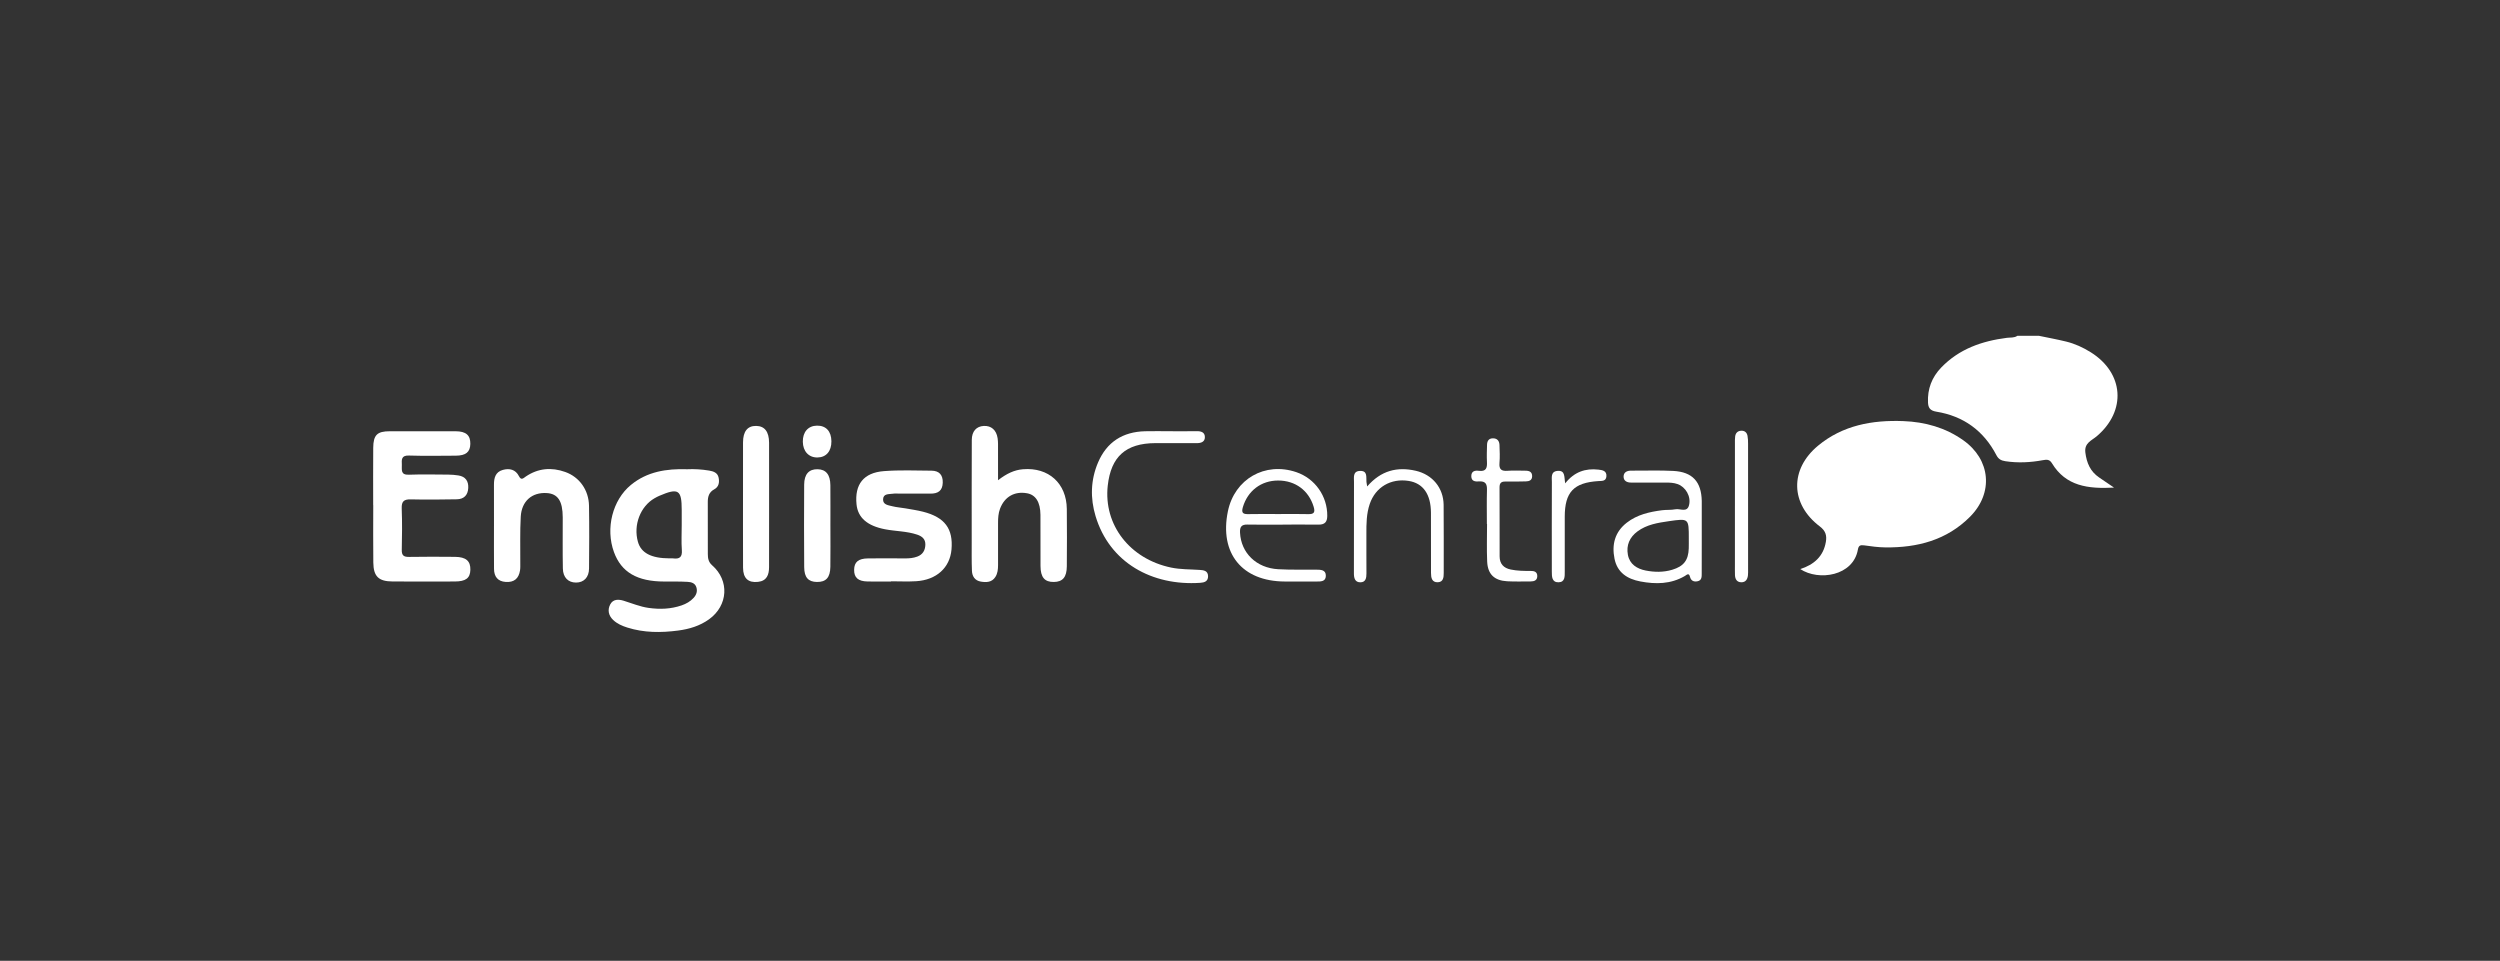
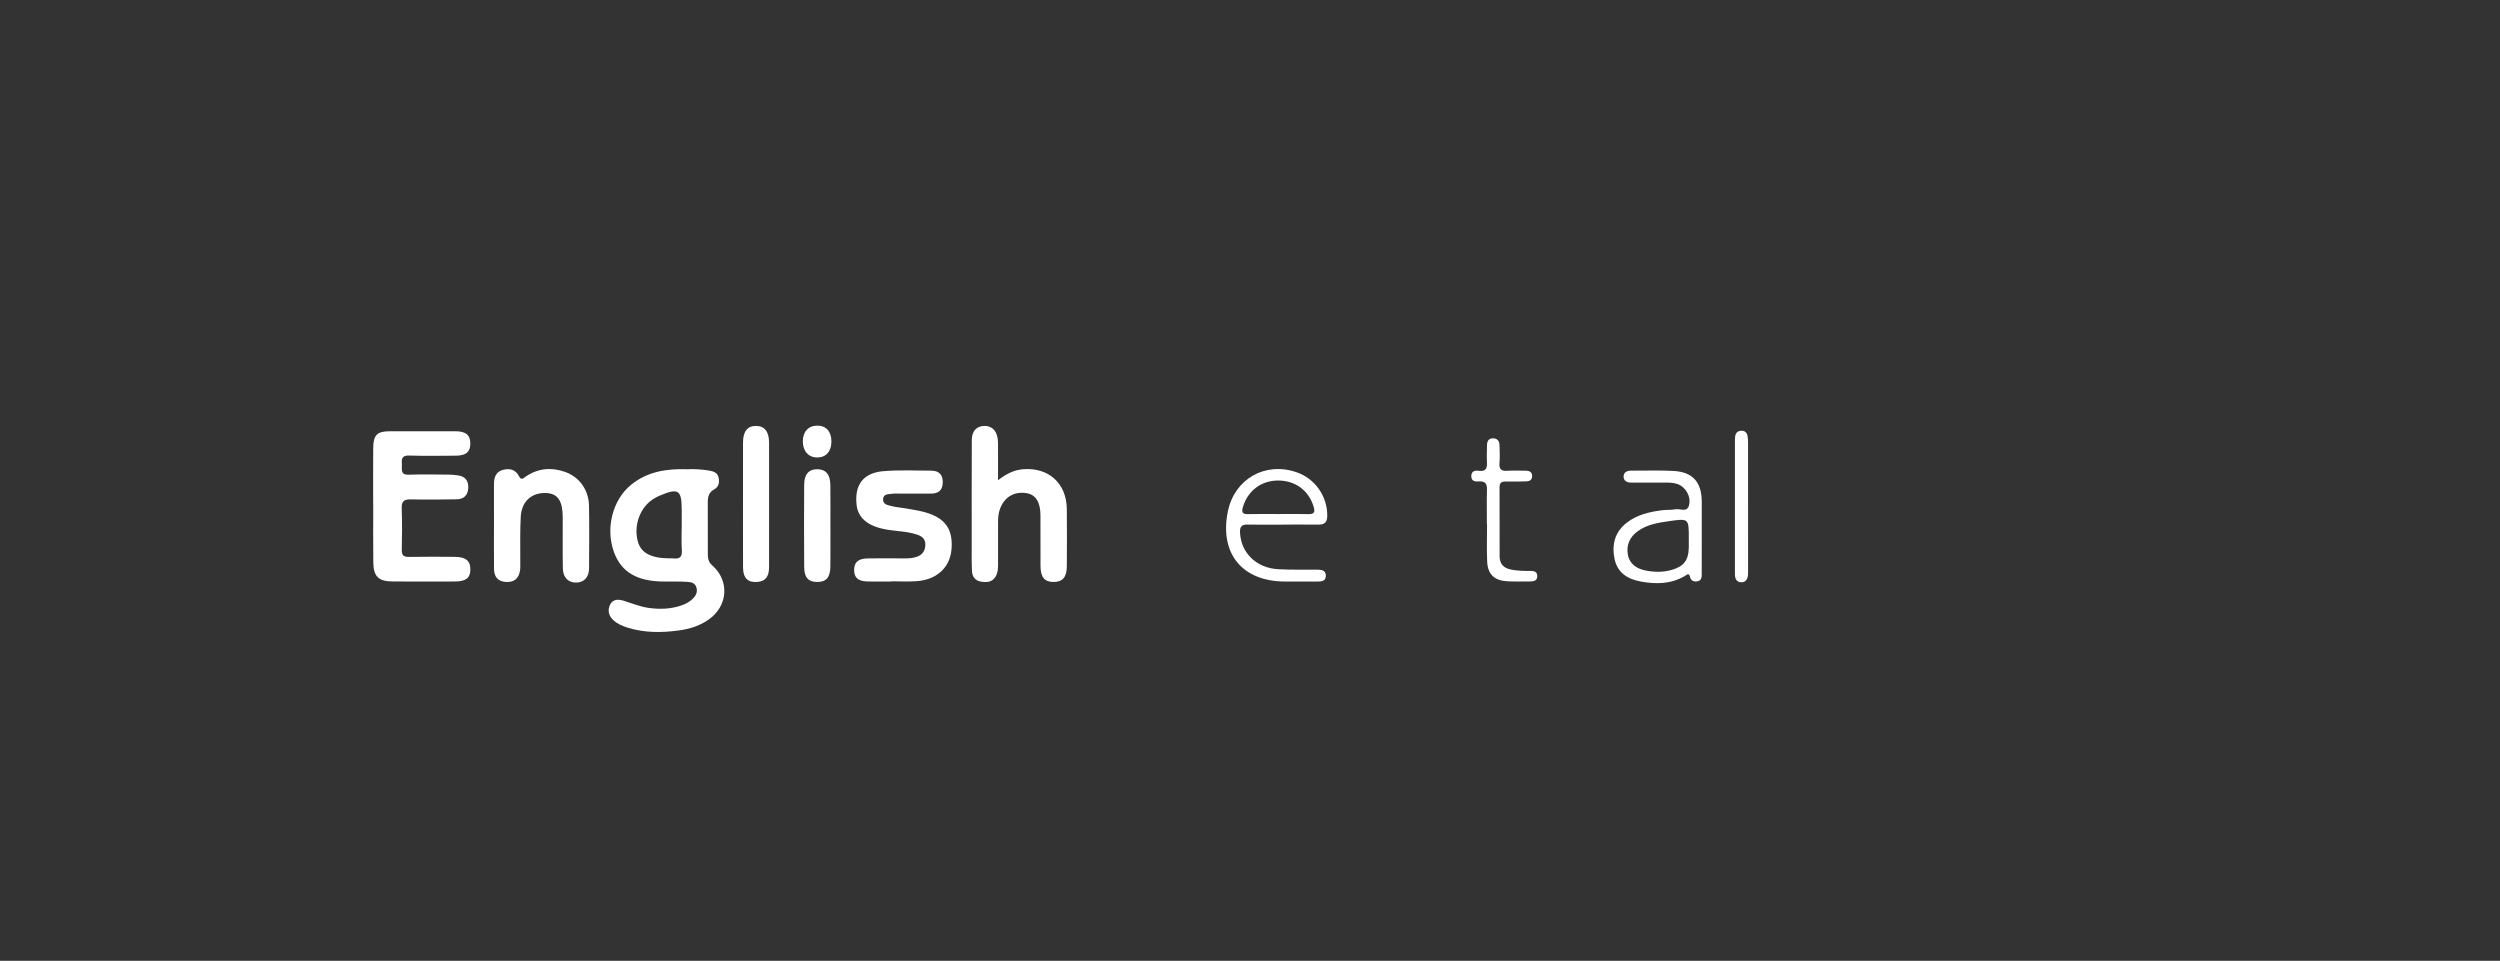
<svg xmlns="http://www.w3.org/2000/svg" width="268" height="103" viewBox="0 0 268 103" fill="none">
  <rect x="0" y="0" width="268" height="103" fill="#333333" stroke="none" />
-   <path d="M218.58 36C219.55 36.203 220.526 36.38 221.487 36.615C222.428 36.845 223.306 37.249 224.127 37.762C227.689 39.99 227.976 44.037 224.778 46.76C224.224 47.231 223.423 47.484 223.55 48.509C223.689 49.627 224.08 50.539 225.024 51.183C225.493 51.503 225.965 51.823 226.624 52.271C223.825 52.421 221.459 52.116 219.97 49.662C219.712 49.237 219.419 49.253 219.001 49.33C217.668 49.578 216.329 49.648 214.975 49.442C214.518 49.372 214.235 49.219 214.013 48.793C212.653 46.175 210.483 44.601 207.572 44.131C206.879 44.019 206.708 43.684 206.682 43.154C206.613 41.709 207.089 40.449 208.097 39.402C210.017 37.406 212.465 36.556 215.144 36.214C215.52 36.166 215.921 36.238 216.26 36C217.033 36 217.806 36 218.58 36Z" fill="white" />
-   <path d="M192.989 61.006C194.473 60.526 195.474 59.635 195.734 58.081C195.849 57.399 195.702 56.9 195.085 56.434C191.919 54.041 191.839 50.305 194.901 47.773C197.547 45.585 200.709 45.016 204.036 45.142C206.358 45.229 208.539 45.834 210.461 47.194C213.402 49.276 213.725 52.849 211.184 55.399C208.687 57.906 205.549 58.718 202.119 58.682C201.351 58.674 200.582 58.568 199.82 58.46C199.421 58.404 199.24 58.492 199.167 58.907C198.672 61.756 194.962 62.309 192.989 61.005V61.006Z" fill="white" />
  <path d="M73.676 50.303C74.421 50.267 75.222 50.312 76.02 50.446C76.493 50.525 76.92 50.677 77.032 51.19C77.141 51.685 77.069 52.185 76.573 52.452C76.006 52.759 75.873 53.233 75.875 53.813C75.882 55.672 75.878 57.53 75.879 59.388C75.879 59.846 75.947 60.256 76.335 60.594C78.215 62.233 78.055 64.913 76.013 66.386C75.021 67.101 73.887 67.439 72.696 67.595C70.862 67.836 69.036 67.839 67.25 67.274C66.697 67.099 66.161 66.87 65.731 66.462C65.229 65.985 65.109 65.384 65.415 64.795C65.718 64.214 66.3 64.228 66.859 64.399C67.749 64.672 68.607 65.04 69.541 65.169C70.74 65.336 71.914 65.294 73.065 64.899C73.561 64.728 74.002 64.48 74.357 64.09C74.66 63.758 74.789 63.376 74.645 62.94C74.5 62.5 74.094 62.396 73.716 62.375C72.881 62.329 72.042 62.341 71.206 62.34C68.304 62.336 66.603 61.342 65.816 59.183C64.893 56.651 65.66 53.605 67.63 51.987C69.375 50.553 71.439 50.23 73.674 50.303H73.676ZM73.08 56.293V54.664C73.08 52.504 72.723 52.278 70.684 53.149C70.508 53.224 70.337 53.315 70.17 53.411C68.642 54.288 67.88 56.284 68.385 58.082C68.72 59.277 69.813 59.85 71.765 59.856C71.893 59.856 72.025 59.841 72.15 59.858C72.835 59.952 73.15 59.733 73.094 58.976C73.03 58.087 73.079 57.187 73.08 56.293Z" fill="white" />
  <path d="M40.005 54.157C40.005 52.106 39.991 50.055 40.01 48.005C40.024 46.619 40.435 46.23 41.797 46.23C44.148 46.227 46.498 46.223 48.849 46.231C49.959 46.236 50.437 46.661 50.419 47.589C50.403 48.459 49.94 48.843 48.861 48.848C47.186 48.856 45.511 48.888 43.838 48.834C43.024 48.807 43.051 49.262 43.077 49.804C43.101 50.321 42.9 50.924 43.827 50.889C45.241 50.836 46.659 50.87 48.077 50.879C48.429 50.881 48.783 50.913 49.131 50.966C49.899 51.083 50.235 51.571 50.197 52.316C50.158 53.072 49.738 53.511 48.975 53.524C47.333 53.551 45.691 53.573 44.049 53.532C43.296 53.513 43.034 53.748 43.064 54.516C43.12 55.987 43.103 57.463 43.07 58.936C43.056 59.529 43.264 59.712 43.849 59.701C45.49 59.67 47.133 59.681 48.775 59.695C49.955 59.706 50.449 60.139 50.423 61.092C50.399 61.977 49.931 62.333 48.746 62.336C46.524 62.343 44.302 62.347 42.08 62.334C40.589 62.326 40.038 61.798 40.019 60.307C39.992 58.257 40.013 56.206 40.013 54.155C40.011 54.155 40.009 54.155 40.008 54.155L40.005 54.157Z" fill="white" />
  <path d="M106.992 51.479C107.935 50.75 108.743 50.38 109.665 50.303C112.402 50.076 114.33 51.809 114.362 54.555C114.386 56.605 114.377 58.655 114.363 60.705C114.356 61.871 113.923 62.374 112.977 62.387C111.983 62.4 111.548 61.892 111.542 60.667C111.532 58.84 111.549 57.015 111.536 55.188C111.525 53.828 111.026 53.045 110.102 52.879C108.755 52.636 107.686 53.254 107.204 54.535C107.019 55.027 106.992 55.534 106.991 56.047C106.99 57.553 106.988 59.059 106.991 60.565C106.992 61.019 106.95 61.472 106.699 61.857C106.328 62.428 105.742 62.45 105.148 62.349C104.507 62.24 104.216 61.78 104.192 61.192C104.151 60.168 104.167 59.142 104.167 58.118C104.166 54.466 104.159 50.813 104.176 47.161C104.18 46.233 104.672 45.702 105.459 45.661C106.255 45.619 106.813 46.092 106.945 46.98C107.006 47.388 106.986 47.81 106.988 48.226C106.993 49.239 106.99 50.251 106.99 51.48L106.992 51.479Z" fill="white" />
  <path d="M52.955 56.381C52.954 54.907 52.957 53.435 52.952 51.961C52.95 51.237 53.108 50.595 53.903 50.374C54.621 50.175 55.267 50.329 55.629 51.04C55.883 51.539 56.102 51.261 56.366 51.083C57.689 50.188 59.116 50.068 60.596 50.596C62.114 51.136 63.114 52.532 63.142 54.222C63.179 56.464 63.165 58.706 63.146 60.947C63.138 61.894 62.588 62.451 61.751 62.451C60.917 62.451 60.358 61.911 60.339 60.952C60.304 59.127 60.328 57.301 60.325 55.475C60.322 53.71 59.806 52.926 58.602 52.856C57.034 52.764 55.921 53.709 55.825 55.382C55.732 57.011 55.787 58.647 55.775 60.279C55.773 60.568 55.791 60.86 55.748 61.142C55.61 62.035 55.102 62.441 54.223 62.385C53.35 62.328 52.968 61.808 52.959 60.992C52.944 59.455 52.955 57.918 52.954 56.381H52.955Z" fill="white" />
  <path d="M95.52 62.338C94.684 62.338 93.848 62.349 93.011 62.335C91.993 62.317 91.552 61.925 91.563 61.081C91.573 60.25 92.015 59.873 93.05 59.861C94.368 59.846 95.688 59.85 97.007 59.861C97.462 59.865 97.91 59.826 98.335 59.666C98.911 59.451 99.177 59.009 99.198 58.405C99.22 57.783 98.84 57.486 98.309 57.309C97.201 56.939 96.028 56.958 94.894 56.741C92.981 56.377 91.96 55.501 91.819 54.06C91.609 51.929 92.572 50.672 94.754 50.504C96.449 50.374 98.161 50.442 99.864 50.457C100.677 50.465 101.088 50.908 101.063 51.745C101.038 52.606 100.558 52.922 99.756 52.916C98.662 52.909 97.569 52.915 96.475 52.916C96.218 52.916 95.956 52.889 95.704 52.927C95.282 52.989 94.69 52.899 94.666 53.523C94.643 54.112 95.225 54.158 95.639 54.265C96.103 54.386 96.59 54.413 97.065 54.496C97.697 54.608 98.335 54.7 98.955 54.858C101.282 55.45 102.197 56.683 102 58.914C101.828 60.857 100.392 62.169 98.222 62.306C97.325 62.362 96.422 62.315 95.522 62.315C95.522 62.322 95.522 62.331 95.522 62.338H95.52Z" fill="white" />
  <path d="M182.429 57.441C182.429 58.786 182.432 60.13 182.424 61.476C182.422 61.827 182.442 62.216 181.973 62.312C181.573 62.393 181.272 62.259 181.167 61.834C181.049 61.354 180.808 61.634 180.613 61.749C179.106 62.627 177.495 62.643 175.843 62.331C174.436 62.064 173.37 61.371 173.075 59.891C172.771 58.373 173.109 57.026 174.397 56.028C175.503 55.169 176.816 54.875 178.165 54.698C178.642 54.636 179.138 54.687 179.606 54.594C180.107 54.495 180.859 54.986 181.066 54.152C181.301 53.21 180.694 52.203 179.847 51.897C179.412 51.74 178.965 51.732 178.515 51.732C177.292 51.732 176.069 51.726 174.846 51.732C174.392 51.734 174.046 51.536 174.048 51.092C174.049 50.651 174.387 50.45 174.846 50.454C176.358 50.467 177.875 50.402 179.382 50.483C181.439 50.593 182.385 51.645 182.428 53.694C182.429 53.758 182.428 53.822 182.428 53.886C182.428 55.071 182.428 56.256 182.428 57.44L182.429 57.441ZM181.04 57.728C181.04 55.556 181.04 55.563 178.883 55.874C177.703 56.045 176.531 56.233 175.541 56.965C174.692 57.592 174.317 58.454 174.511 59.481C174.701 60.486 175.481 60.973 176.405 61.158C177.349 61.345 178.32 61.362 179.263 61.078C180.497 60.707 180.995 60.058 181.035 58.782C181.047 58.431 181.037 58.079 181.039 57.728H181.04Z" fill="white" />
  <path d="M137.495 56.241C136.24 56.241 134.985 56.262 133.731 56.233C133.084 56.217 132.9 56.485 132.93 57.097C133.036 59.272 134.677 60.894 137.034 61.021C138.382 61.094 139.736 61.058 141.086 61.068C141.584 61.072 142.148 61.068 142.129 61.745C142.112 62.359 141.577 62.34 141.113 62.339C139.987 62.336 138.861 62.341 137.735 62.338C133.145 62.323 130.704 59.313 131.63 54.812C132.342 51.348 135.607 49.478 138.96 50.613C140.974 51.295 142.304 53.197 142.283 55.312C142.277 55.959 142.008 56.246 141.358 56.239C140.071 56.225 138.784 56.235 137.497 56.235V56.241H137.495ZM137.043 55.106C138.105 55.106 139.166 55.083 140.227 55.114C140.861 55.133 141.006 54.931 140.823 54.322C140.301 52.589 138.874 51.512 137.019 51.512C135.186 51.512 133.761 52.617 133.238 54.355C133.038 55.022 133.282 55.127 133.861 55.113C134.921 55.088 135.983 55.106 137.044 55.106H137.043Z" fill="white" />
-   <path d="M125.364 46.227C126.33 46.227 127.296 46.242 128.262 46.221C128.739 46.211 129.154 46.326 129.163 46.844C129.173 47.356 128.774 47.509 128.291 47.505C126.81 47.494 125.328 47.495 123.847 47.503C120.686 47.52 119.097 48.944 118.751 52.058C118.285 56.265 121.12 59.92 125.54 60.843C126.558 61.055 127.587 61.025 128.612 61.095C129.006 61.122 129.491 61.164 129.505 61.759C129.518 62.334 129.095 62.449 128.667 62.478C123.502 62.828 118.94 60.322 117.442 55.321C116.866 53.399 116.914 51.456 117.707 49.587C118.643 47.38 120.365 46.289 122.755 46.229C123.624 46.208 124.494 46.226 125.363 46.226L125.364 46.227Z" fill="white" />
  <path d="M82.447 54.088C82.447 56.328 82.453 58.566 82.443 60.806C82.439 61.608 82.21 62.272 81.257 62.377C80.209 62.494 79.66 61.993 79.655 60.863C79.643 57.984 79.651 55.105 79.651 52.226C79.651 50.627 79.648 49.027 79.652 47.428C79.655 46.243 80.133 45.647 81.056 45.658C81.968 45.67 82.442 46.272 82.445 47.466C82.452 49.673 82.447 51.881 82.447 54.088Z" fill="white" />
-   <path d="M146.561 52.148C148.036 50.443 149.777 50.005 151.778 50.468C153.553 50.879 154.735 52.295 154.757 54.118C154.786 56.55 154.758 58.983 154.767 61.416C154.769 61.901 154.72 62.391 154.138 62.417C153.492 62.445 153.403 61.927 153.403 61.41C153.403 59.266 153.408 57.121 153.398 54.977C153.39 52.98 152.56 51.801 151.009 51.555C149.102 51.252 147.453 52.219 146.838 54.02C146.481 55.065 146.472 56.155 146.477 57.246C146.485 58.654 146.468 60.062 146.483 61.47C146.488 61.971 146.397 62.434 145.812 62.424C145.245 62.415 145.137 61.958 145.139 61.456C145.149 58.192 145.139 54.927 145.148 51.662C145.149 51.172 145.011 50.522 145.77 50.483C146.632 50.441 146.44 51.146 146.483 51.66C146.49 51.754 146.512 51.848 146.56 52.148H146.561Z" fill="white" />
  <path d="M89.02 56.438C89.02 57.88 89.035 59.323 89.014 60.764C88.998 61.916 88.547 62.401 87.575 62.387C86.654 62.373 86.218 61.909 86.21 60.798C86.189 57.849 86.188 54.901 86.207 51.953C86.214 50.828 86.72 50.286 87.639 50.301C88.54 50.316 89.004 50.874 89.016 52.015C89.029 53.489 89.019 54.963 89.019 56.437L89.02 56.438Z" fill="white" />
  <path d="M159.393 56.174C159.393 54.956 159.368 53.738 159.403 52.523C159.422 51.884 159.246 51.559 158.543 51.609C158.162 51.636 157.725 51.609 157.723 51.045C157.722 50.498 158.121 50.414 158.524 50.47C159.32 50.577 159.436 50.157 159.401 49.513C159.369 48.906 159.394 48.297 159.41 47.688C159.42 47.295 159.574 46.996 160.028 46.988C160.511 46.981 160.73 47.27 160.745 47.711C160.766 48.351 160.8 48.996 160.744 49.631C160.681 50.331 160.967 50.52 161.622 50.468C162.262 50.419 162.908 50.458 163.553 50.46C163.957 50.461 164.254 50.6 164.245 51.063C164.236 51.483 163.934 51.596 163.588 51.604C162.848 51.623 162.107 51.632 161.367 51.622C160.917 51.615 160.748 51.798 160.75 52.252C160.765 54.719 160.752 57.185 160.76 59.651C160.763 60.433 161.179 60.893 161.947 61.052C162.646 61.198 163.353 61.208 164.062 61.202C164.449 61.199 164.794 61.279 164.796 61.753C164.797 62.214 164.468 62.331 164.075 62.33C163.238 62.33 162.4 62.358 161.565 62.312C160.196 62.235 159.486 61.561 159.425 60.206C159.366 58.864 159.412 57.517 159.412 56.172C159.404 56.172 159.398 56.172 159.391 56.172L159.393 56.174Z" fill="white" />
  <path d="M185.984 54.262C185.984 52.023 185.984 49.783 185.984 47.545C185.984 47.289 185.975 47.031 186.01 46.779C186.06 46.425 186.265 46.196 186.645 46.175C187.027 46.154 187.261 46.359 187.331 46.711C187.386 46.99 187.393 47.282 187.393 47.567C187.396 52.045 187.396 56.523 187.395 61.001C187.395 61.225 187.405 61.451 187.38 61.672C187.334 62.095 187.139 62.427 186.667 62.42C186.194 62.412 186.006 62.083 185.989 61.651C185.975 61.268 185.983 60.883 185.983 60.5C185.983 58.42 185.983 56.341 185.983 54.263L185.984 54.262Z" fill="white" />
-   <path d="M167.789 51.816C168.761 50.58 169.964 50.183 171.36 50.345C171.757 50.391 172.25 50.456 172.208 51.053C172.168 51.609 171.73 51.547 171.344 51.572C168.699 51.741 167.743 52.757 167.741 55.397C167.739 57.352 167.741 59.307 167.741 61.262C167.741 61.782 167.783 62.41 167.07 62.422C166.363 62.434 166.355 61.814 166.355 61.289C166.352 58.084 166.347 54.879 166.36 51.675C166.362 51.195 166.213 50.544 166.972 50.48C167.824 50.409 167.664 51.13 167.79 51.816H167.789Z" fill="white" />
  <path d="M89.127 47.305C89.136 48.37 88.568 49.031 87.63 49.042C86.698 49.053 86.076 48.383 86.063 47.354C86.049 46.308 86.634 45.643 87.58 45.629C88.546 45.615 89.118 46.235 89.127 47.305Z" fill="white" />
</svg>